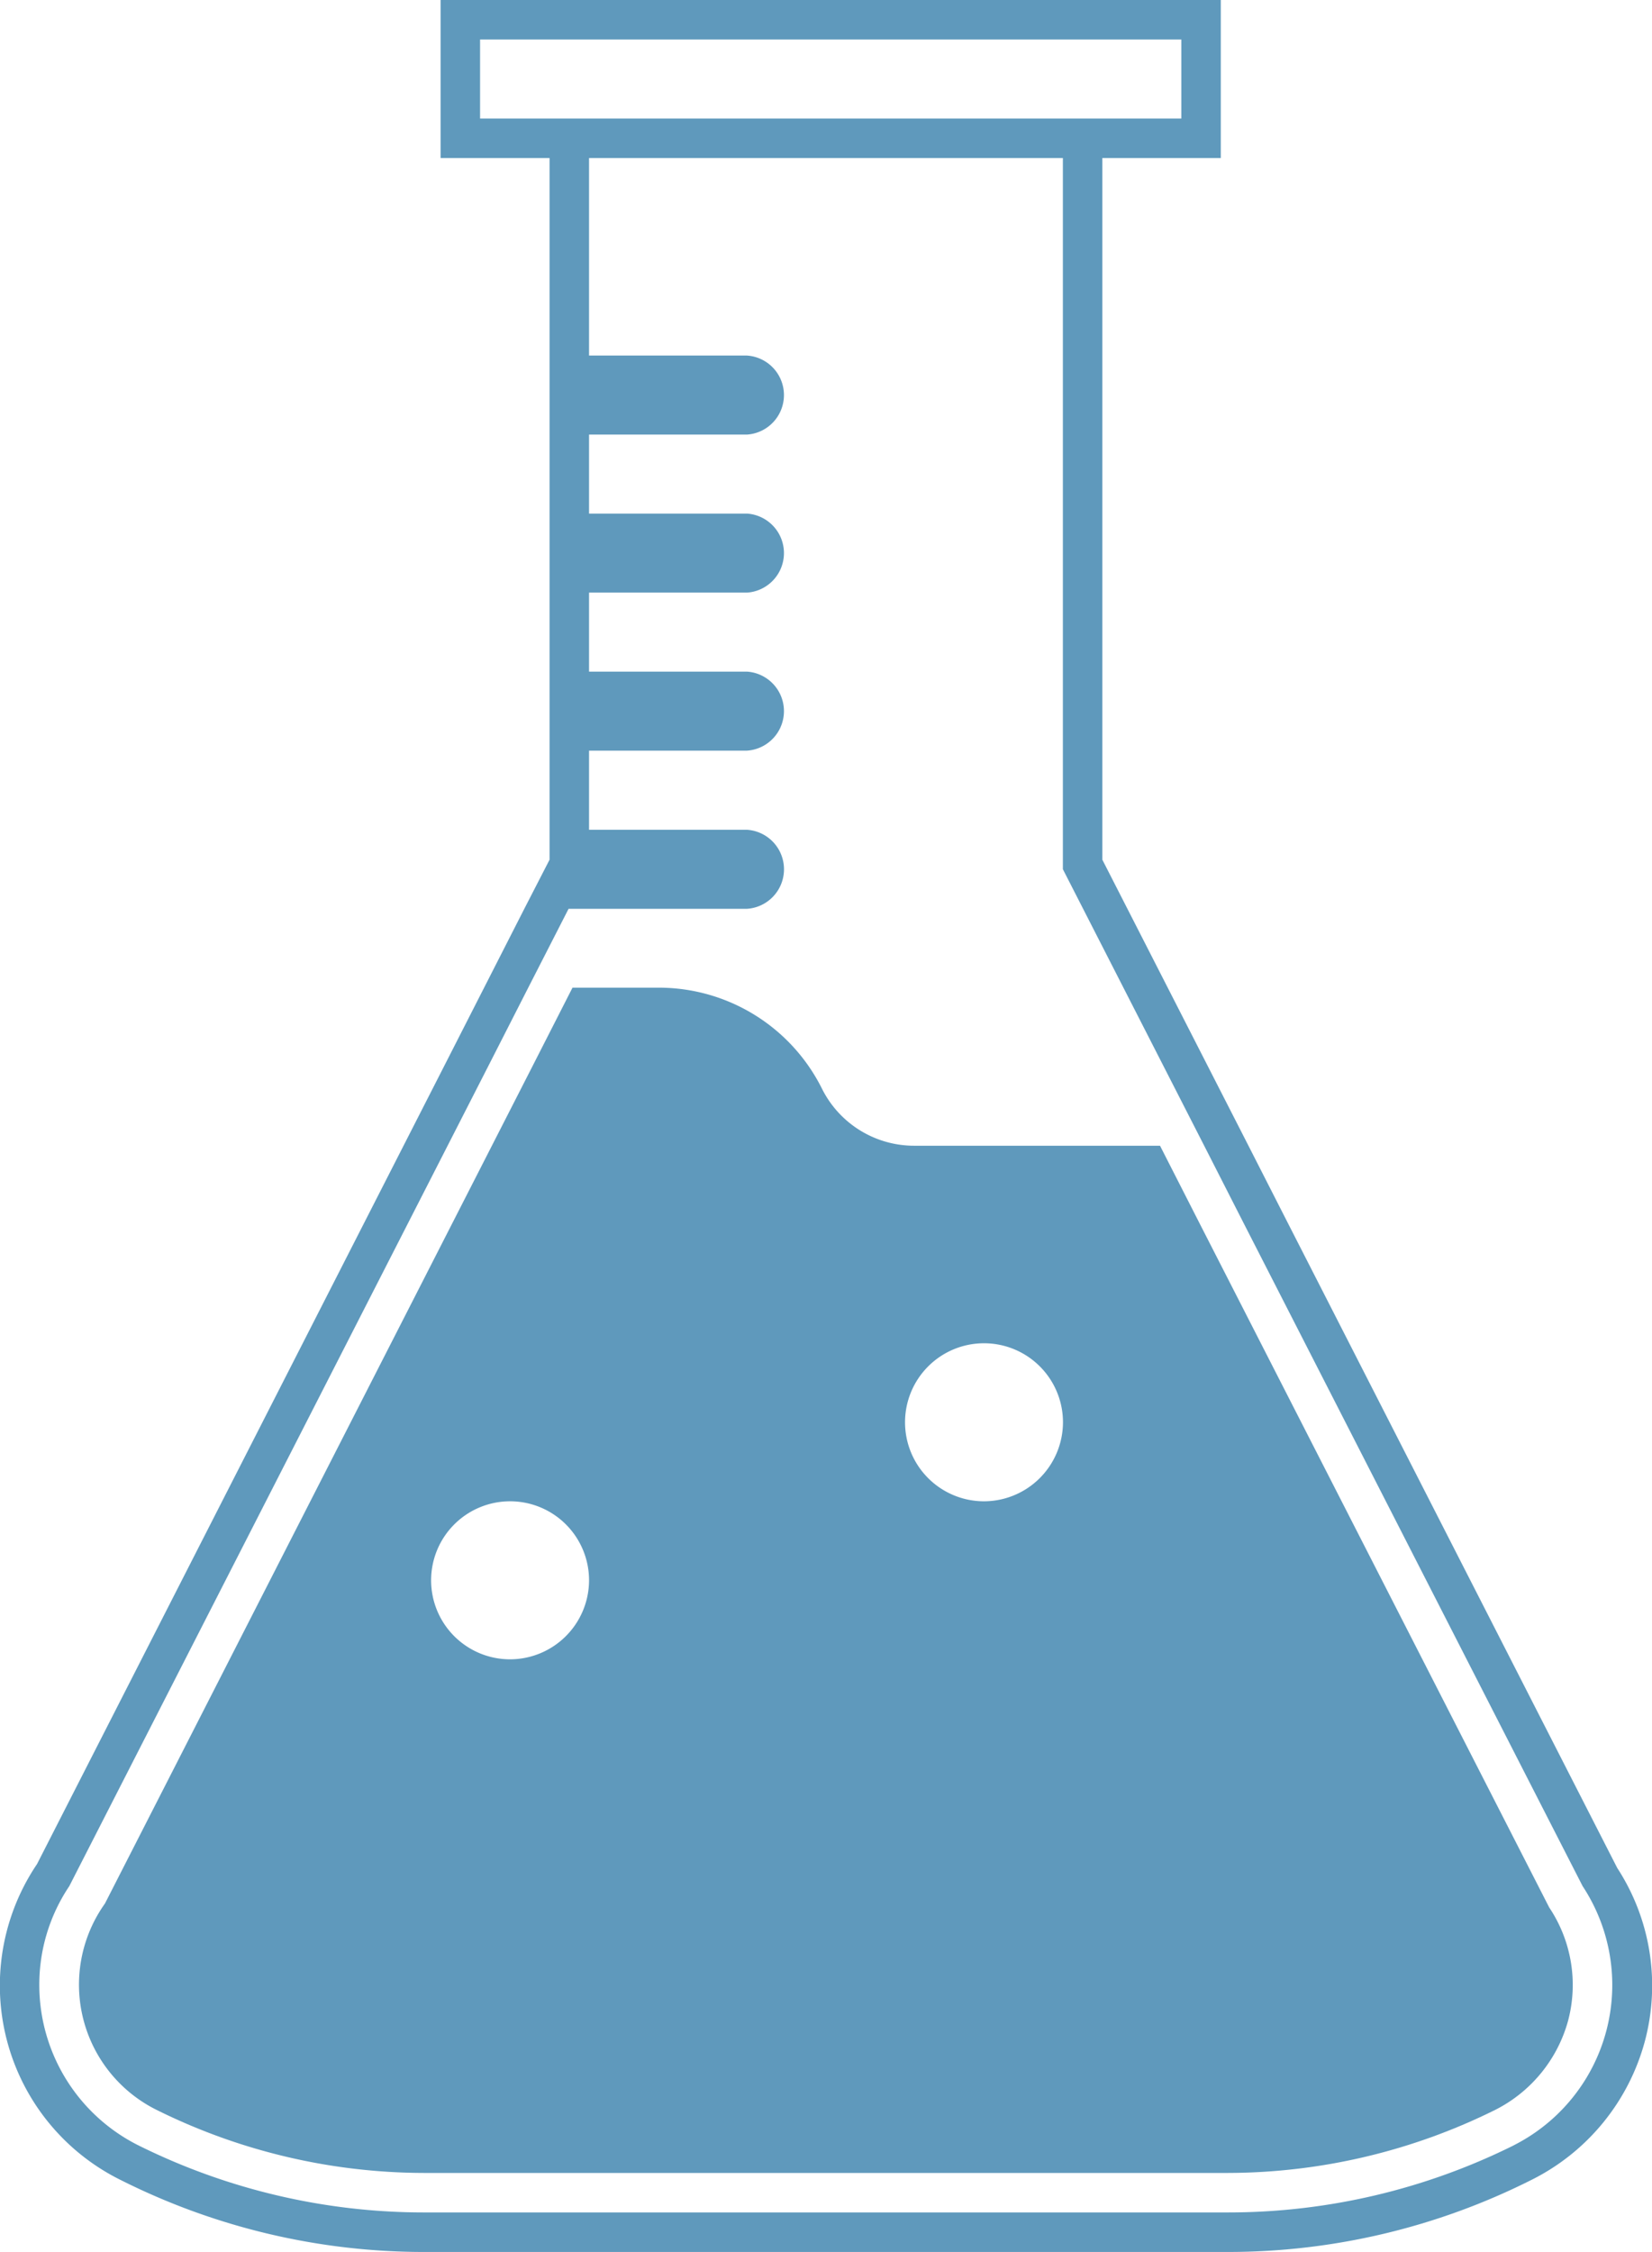
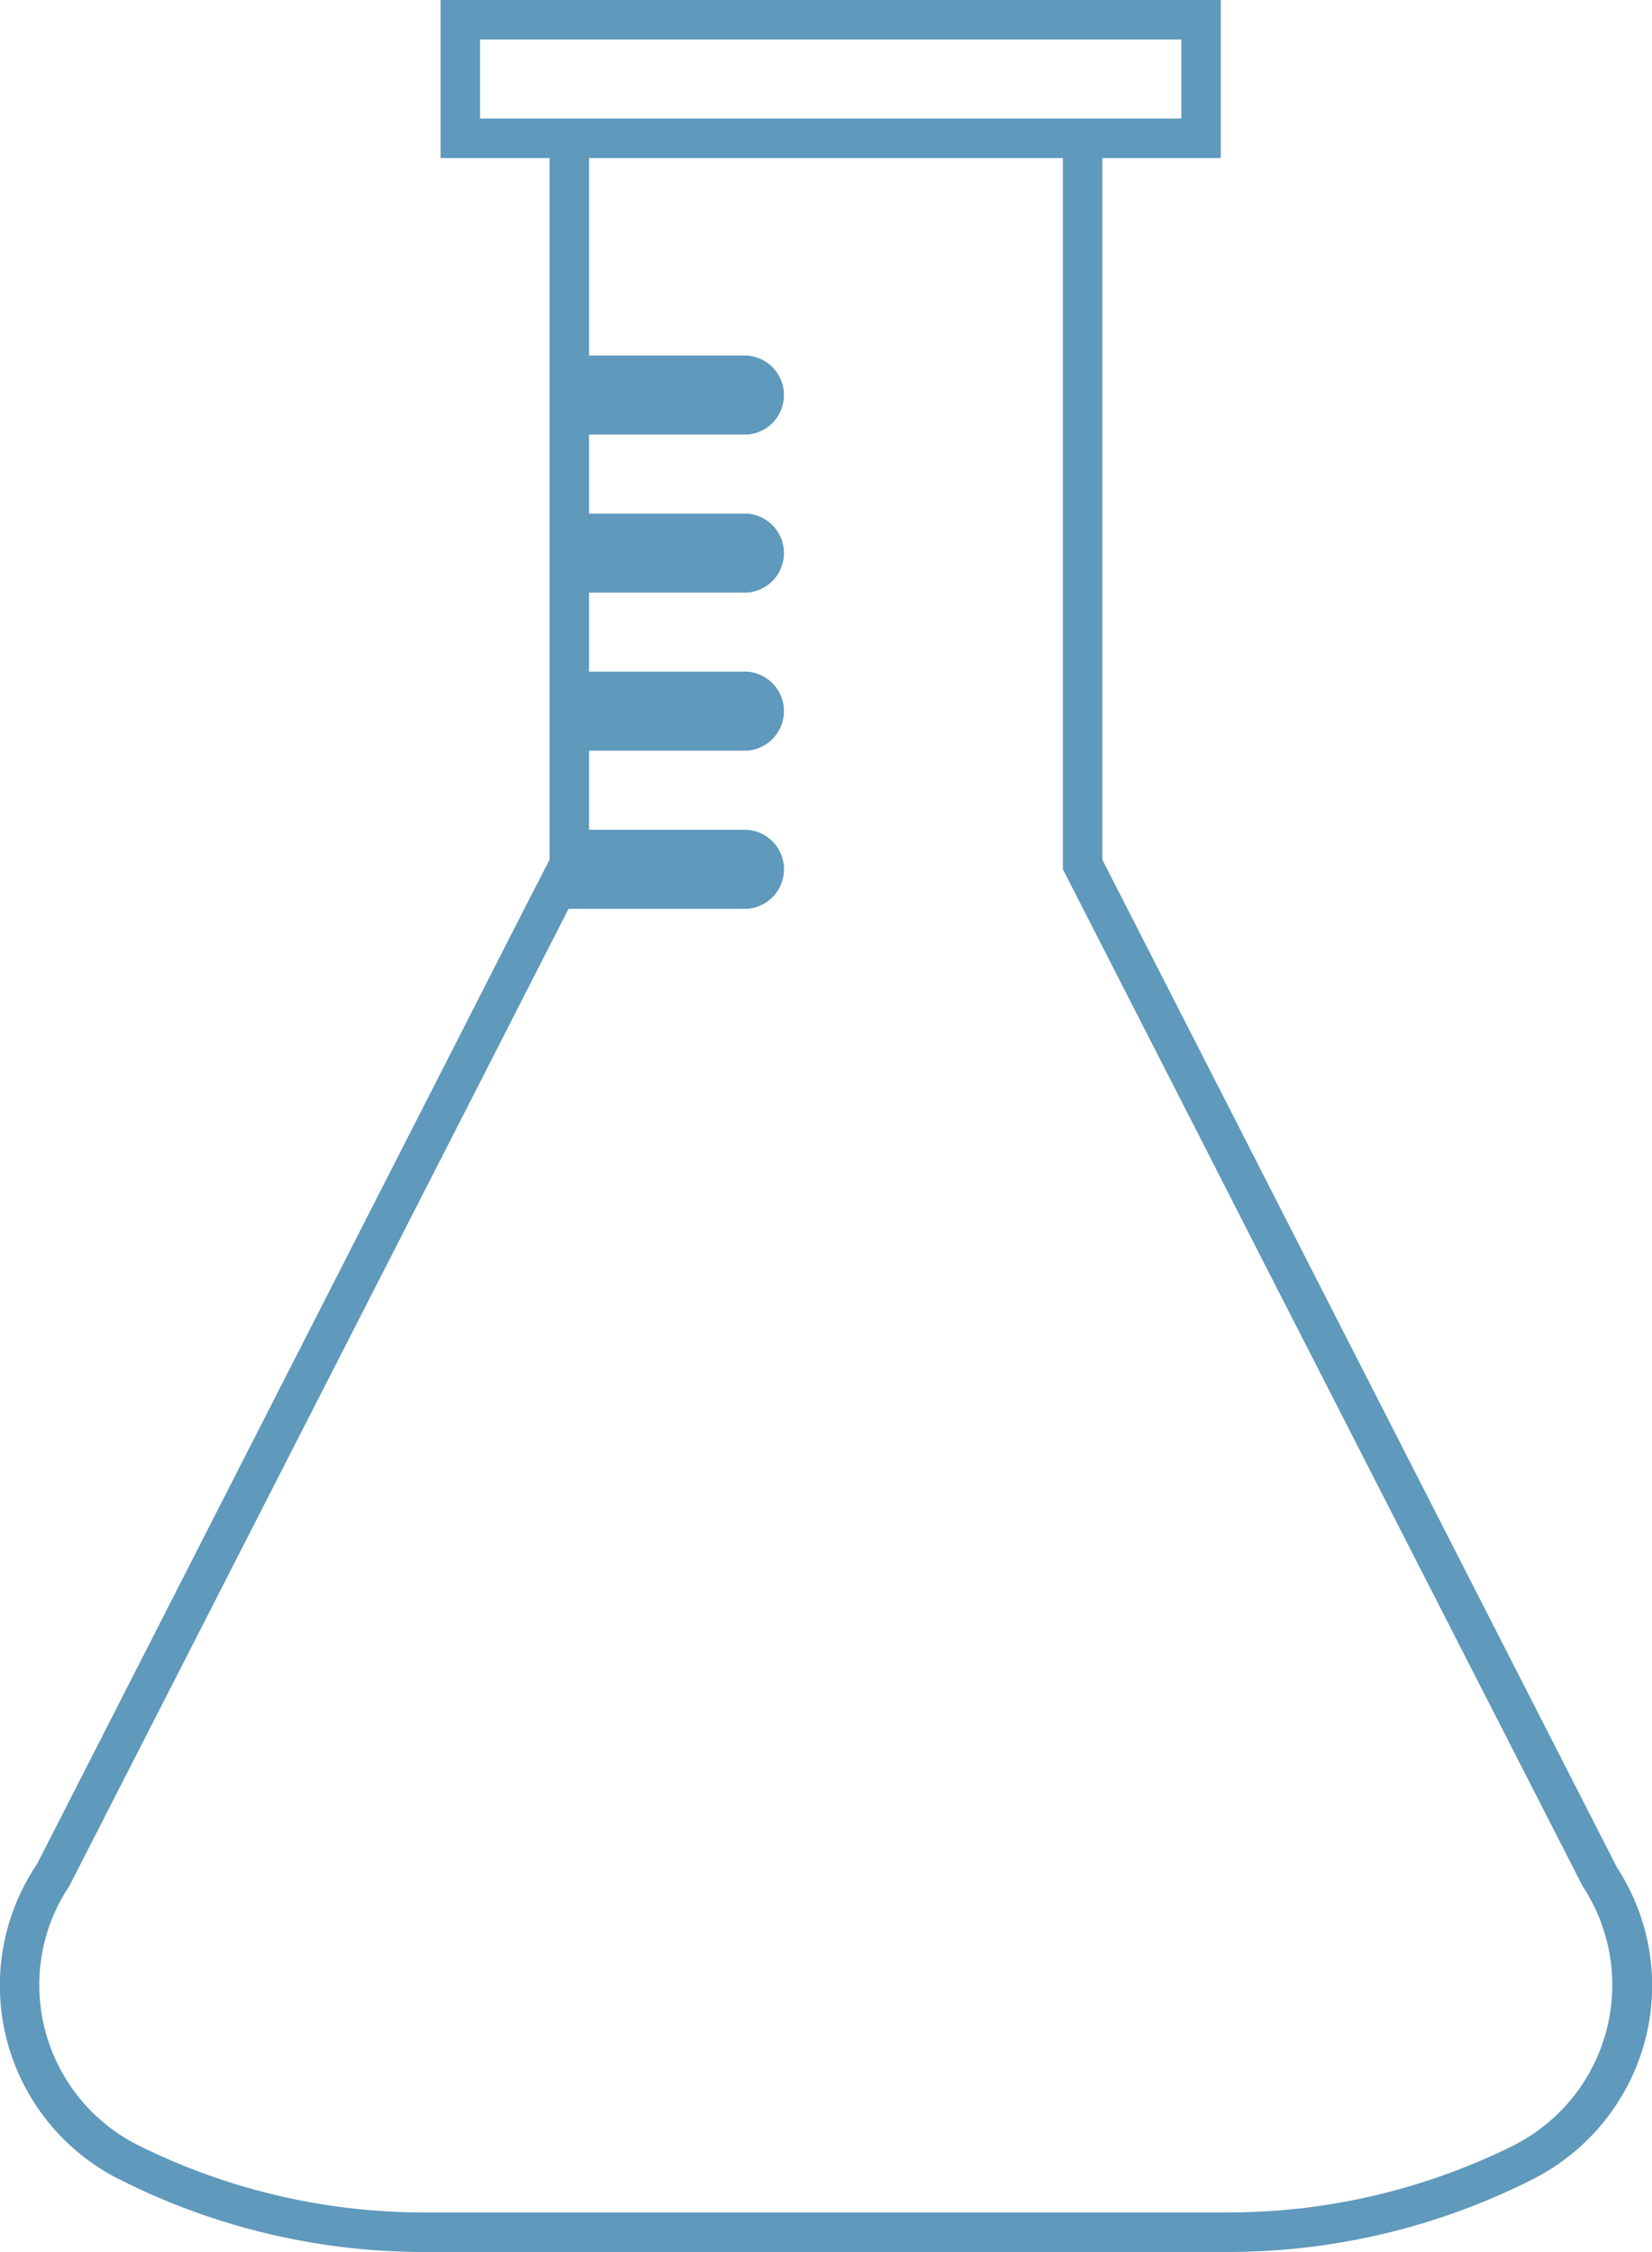
<svg xmlns="http://www.w3.org/2000/svg" width="66.795" height="91" viewBox="0 0 66.795 91">
  <g id="Groupe_45" data-name="Groupe 45" transform="translate(-9.311 -2.776)">
    <g id="Groupe_44" data-name="Groupe 44" transform="translate(9.311 2.776)">
      <path id="Tracé_27" data-name="Tracé 27" d="M74.7,78.258,61.418,52.267l-1.628-3.193L53.882,37.516V9.162h4.789V2.776H27.125V9.162h4.406V37.516L30.51,39.5l-1.628,3.193-1.628,3.193L10.809,78.1A8.765,8.765,0,0,0,14.194,90.87a27.272,27.272,0,0,0,12.261,2.906h32.5A27.272,27.272,0,0,0,71.22,90.87a8.82,8.82,0,0,0,4.6-5.62A8.714,8.714,0,0,0,74.7,78.258ZM28.722,7.565V4.372H57.075V7.565H28.722Zm41.8,81.9a25.943,25.943,0,0,1-11.559,2.714h-32.5A25.943,25.943,0,0,1,14.9,89.465,7.248,7.248,0,0,1,10.9,82.984a7.13,7.13,0,0,1,1.213-3.991L29.041,45.881l1.628-3.193L32.3,39.5h7.216a1.6,1.6,0,0,0,0-3.193H33.128V33.109h6.386a1.6,1.6,0,0,0,0-3.193H33.128V26.723h6.386a1.6,1.6,0,0,0,0-3.193H33.128V20.337h6.386a1.6,1.6,0,0,0,0-3.193H33.128V9.162H52.286V37.9L58,49.074l1.628,3.193L73.3,78.992A7.258,7.258,0,0,1,70.518,89.465Z" transform="translate(-9.311 -2.776)" fill="#5f99bc" />
-       <path id="Tracé_28" data-name="Tracé 28" d="M55.645,24.855l-1.628-3.193h-9.93a4.164,4.164,0,0,1-3.736-2.3,7.374,7.374,0,0,0-6.609-4.087h-3.48l-1.628,3.193L11.358,52.283a5.648,5.648,0,0,0,2.075,8.334,24.413,24.413,0,0,0,10.824,2.554h32.5a24.413,24.413,0,0,0,10.824-2.554,5.728,5.728,0,0,0,2.938-3.608,5.629,5.629,0,0,0-.766-4.566ZM46.9,36.03a3.193,3.193,0,1,1,3.193-3.193A3.2,3.2,0,0,1,46.9,36.03ZM27.738,42.416a3.193,3.193,0,1,1,3.193-3.193A3.2,3.2,0,0,1,27.738,42.416Z" transform="translate(-7.114 24.636)" fill="#5f99bc" />
    </g>
  </g>
</svg>